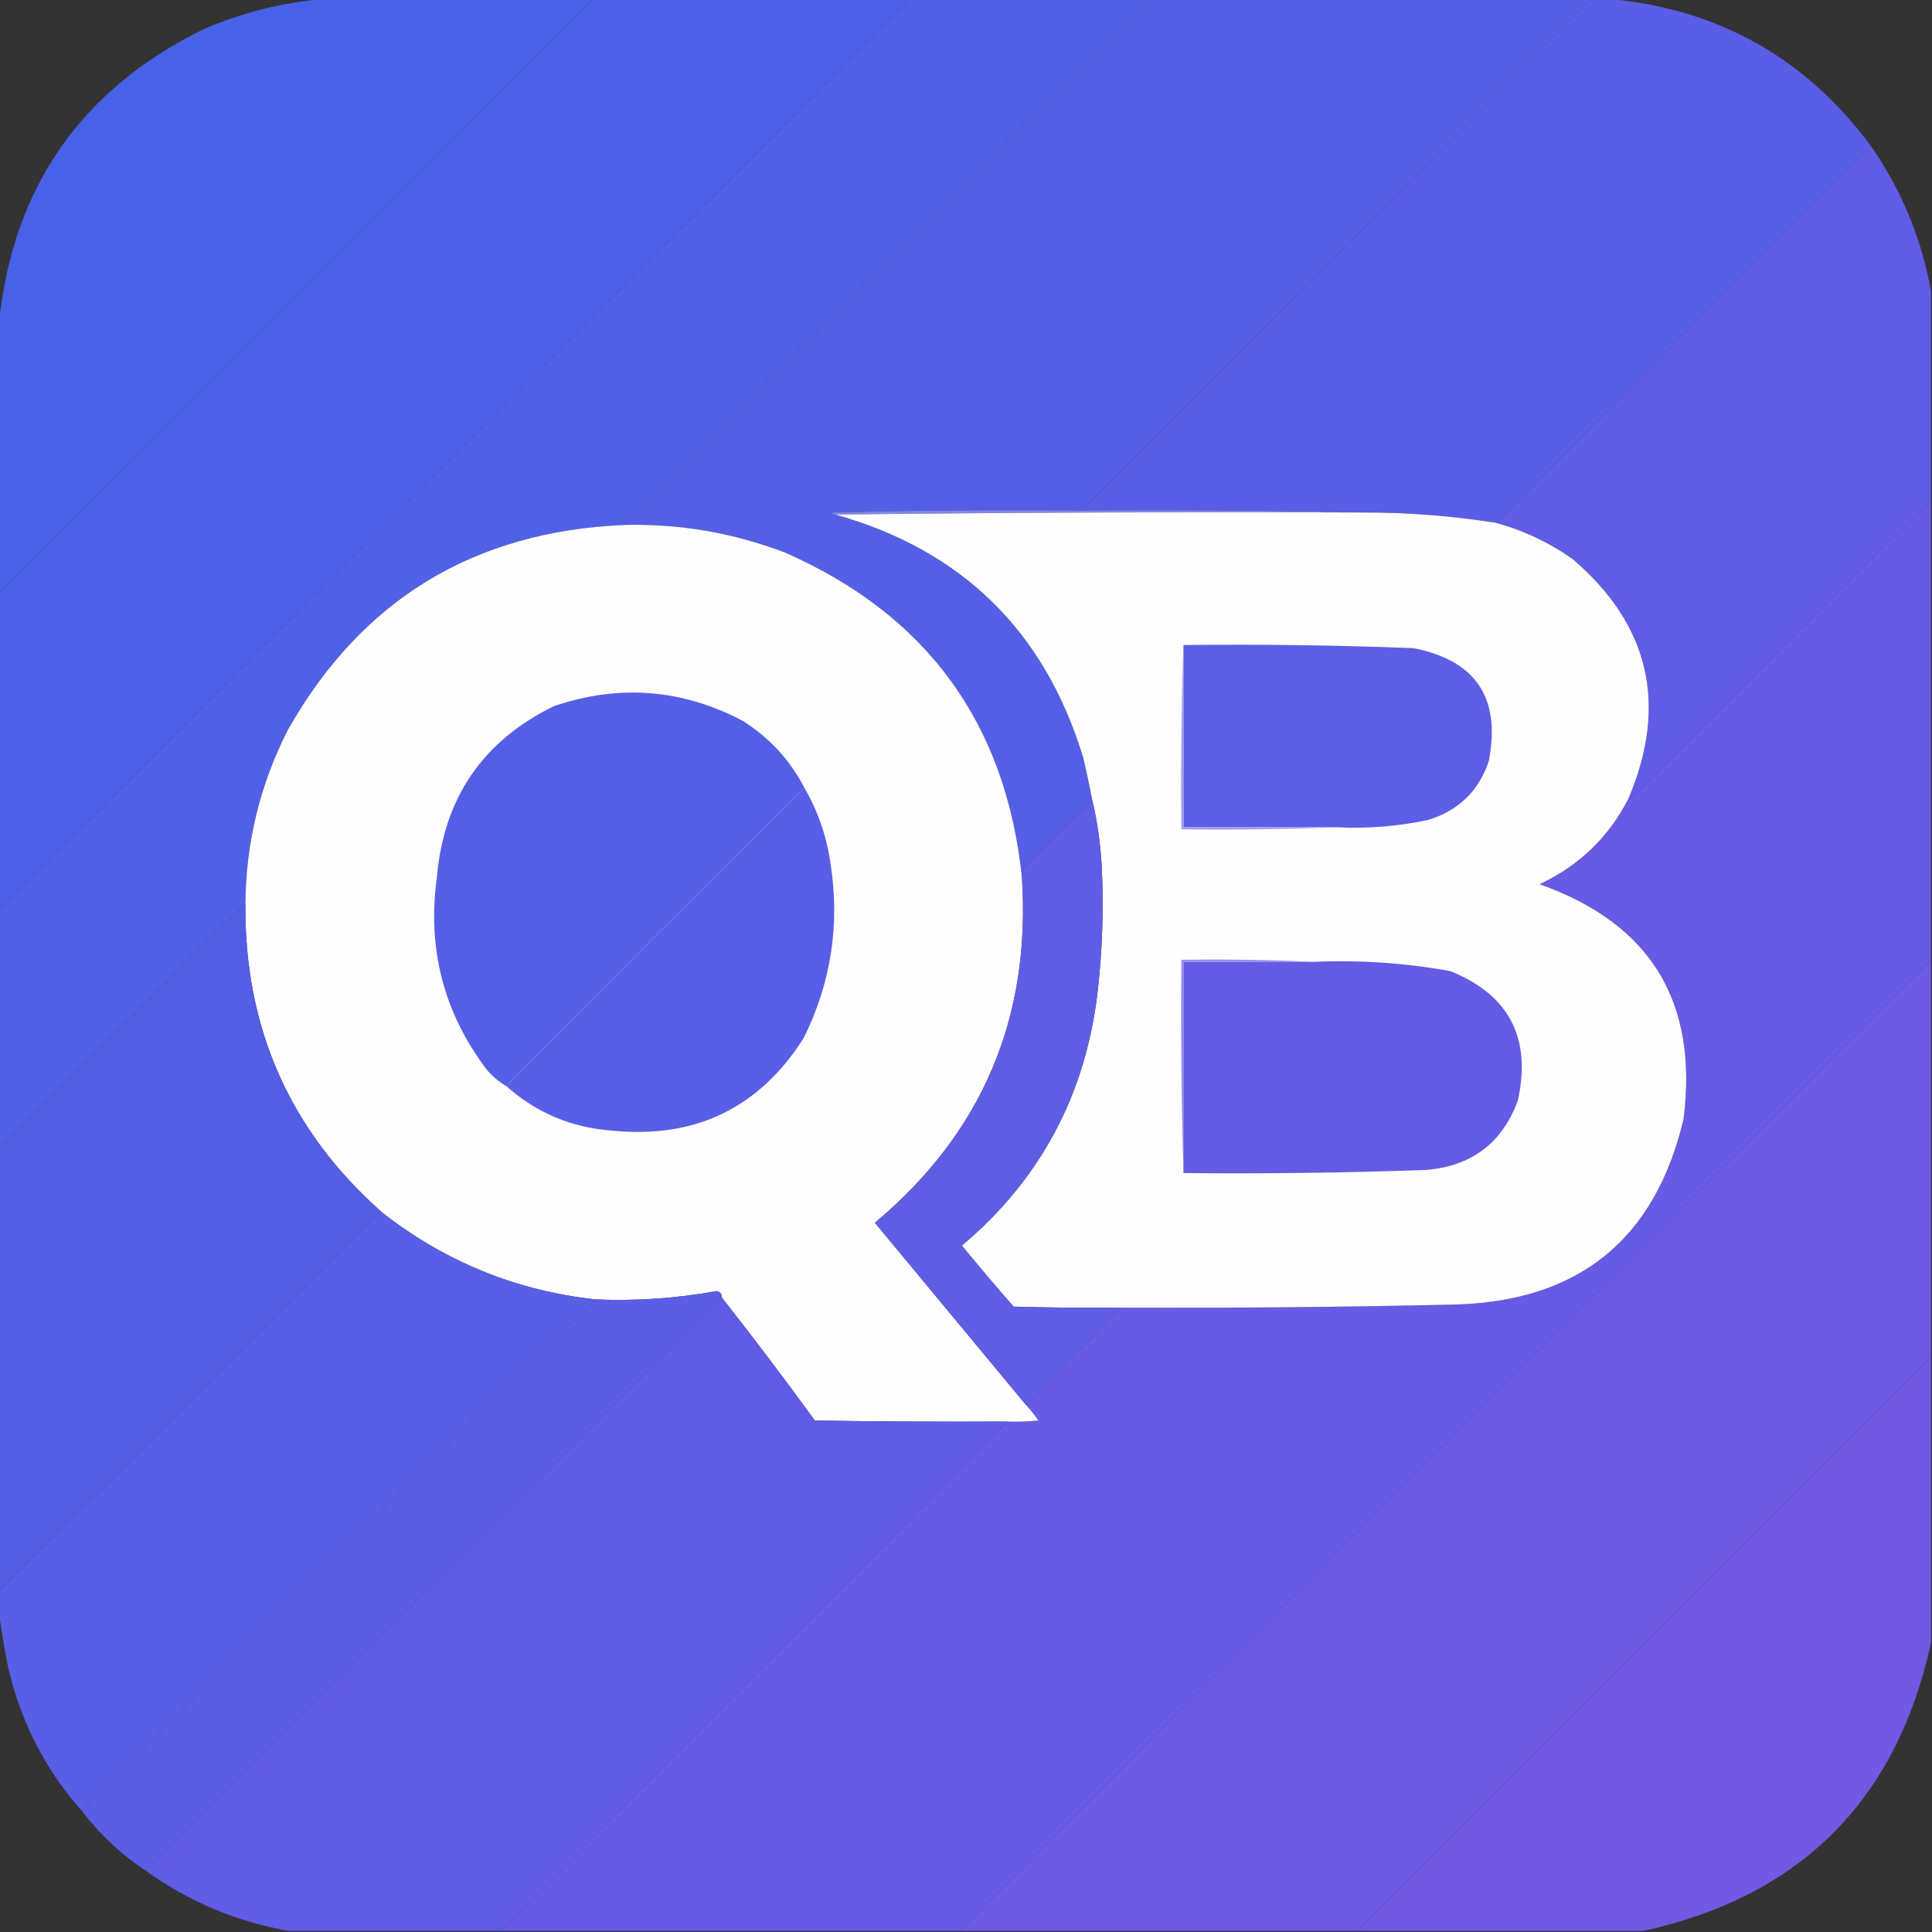
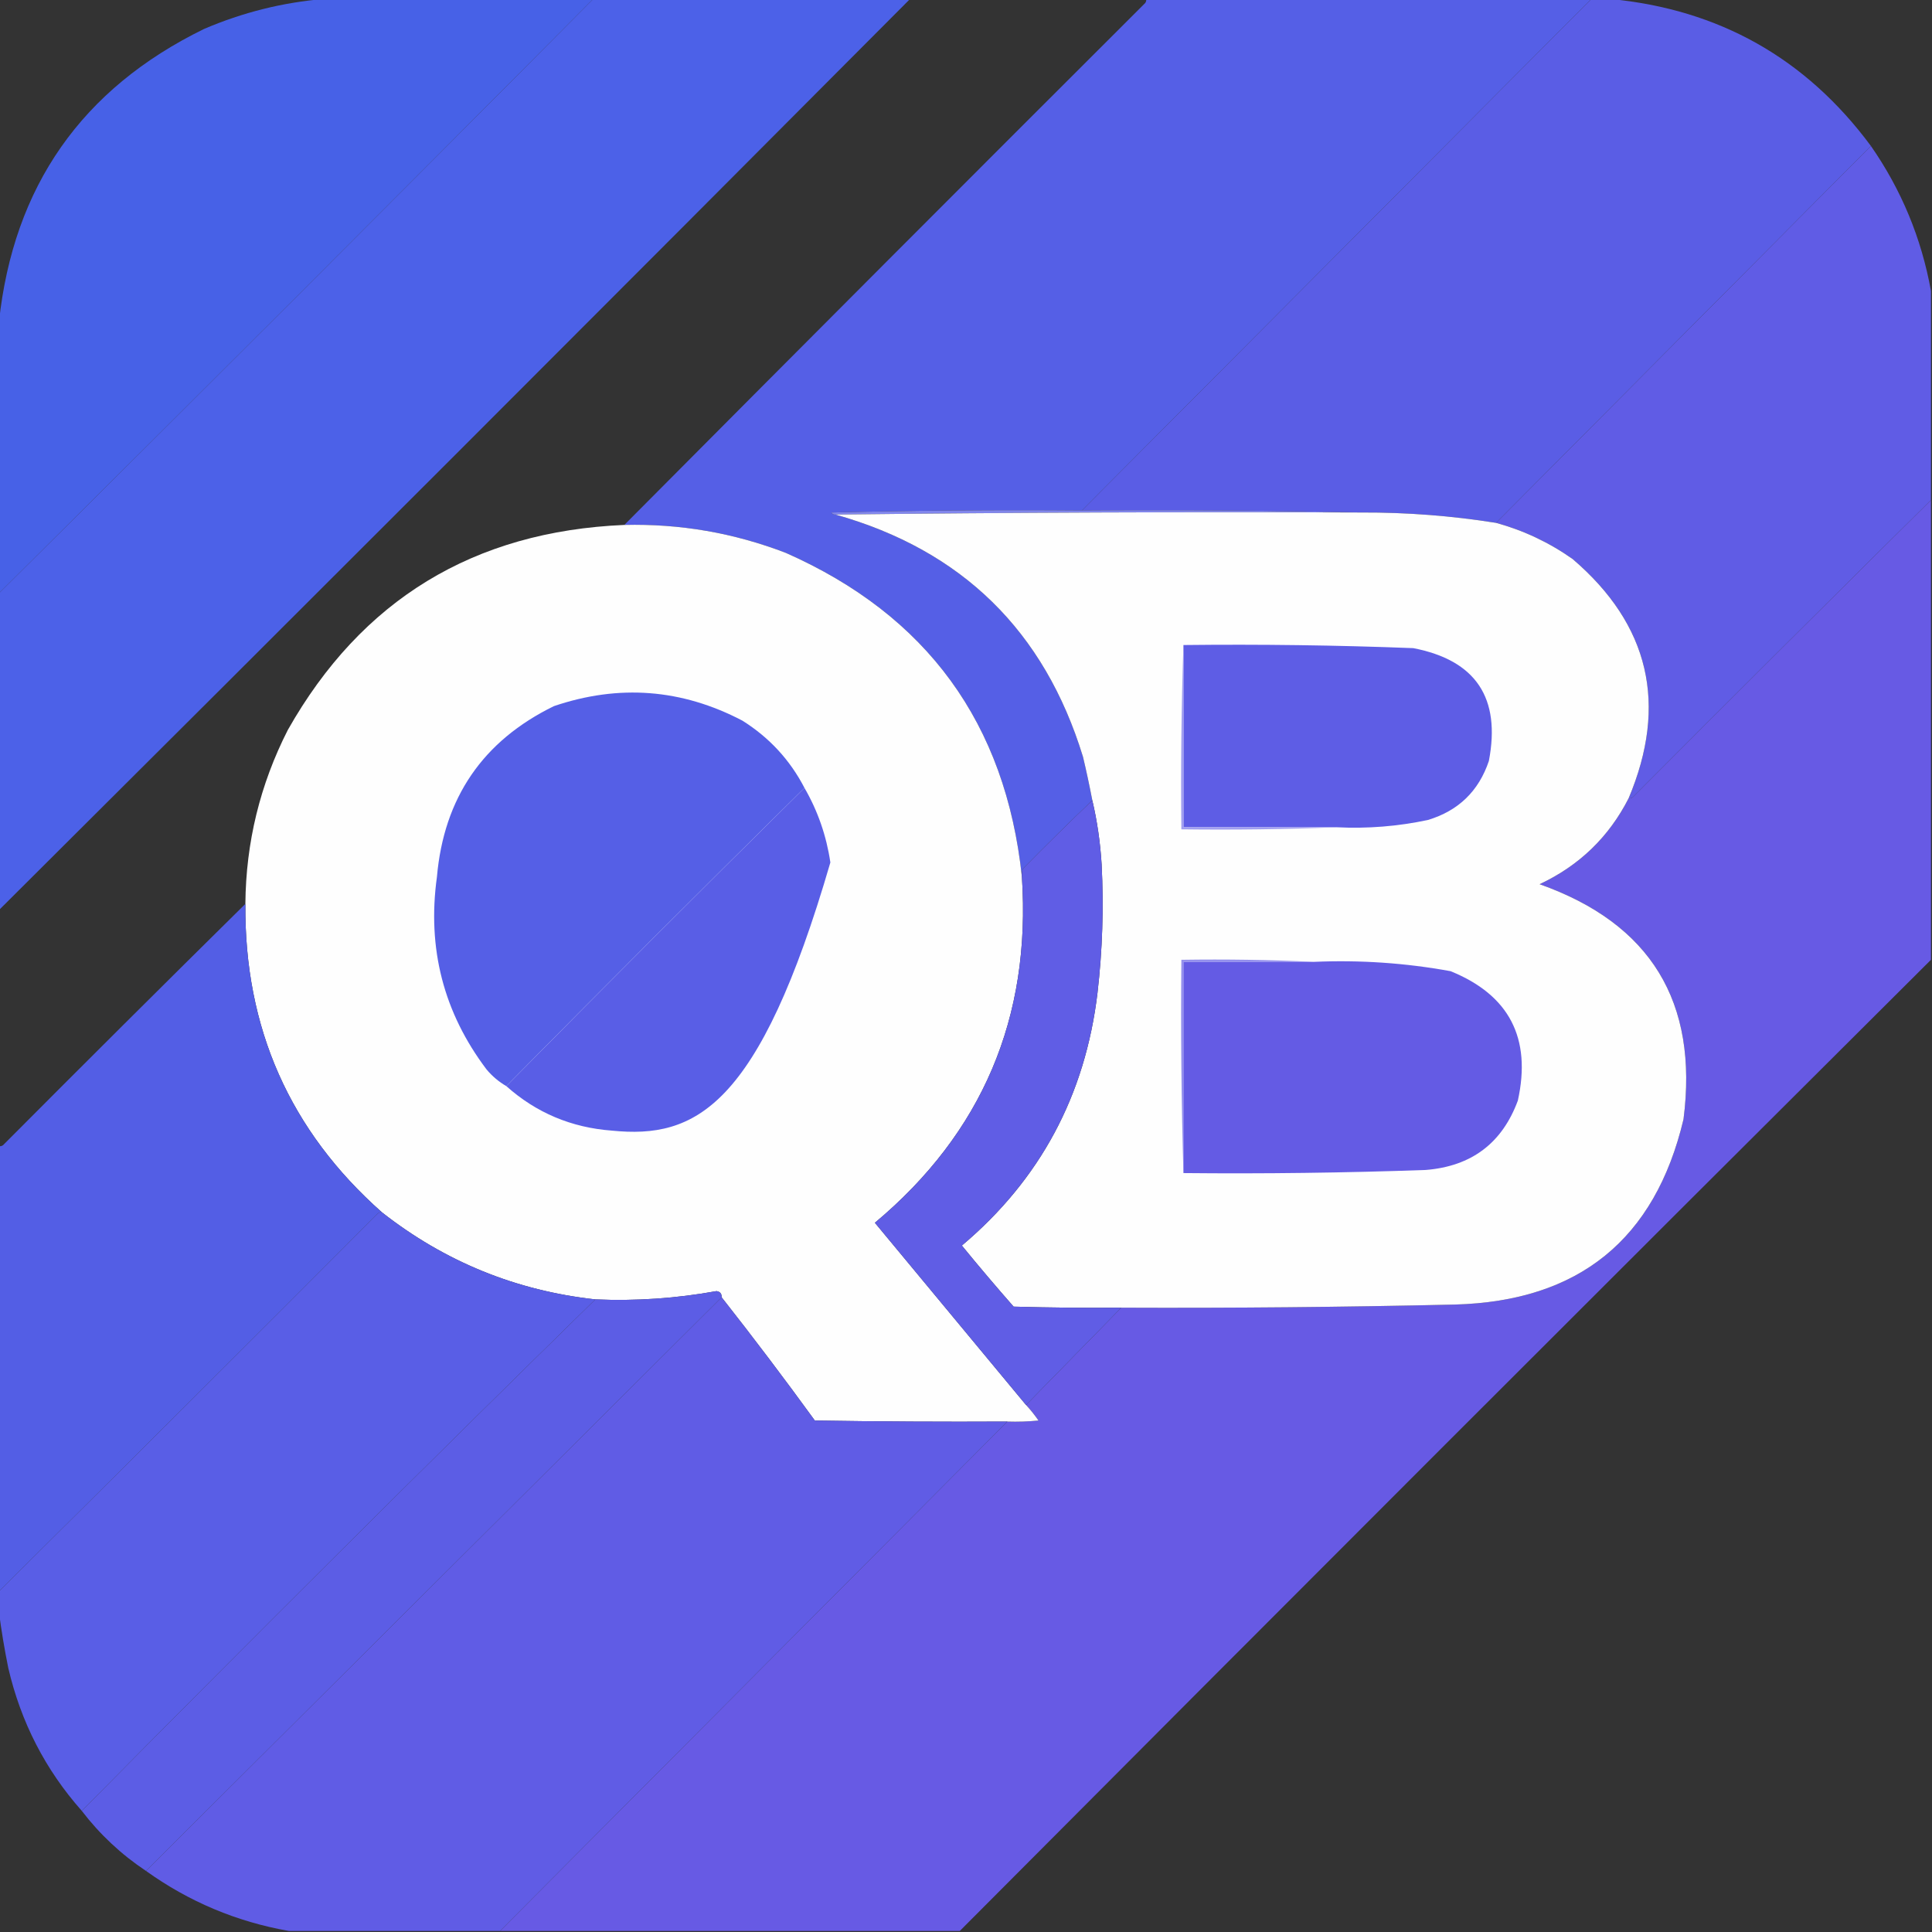
<svg xmlns="http://www.w3.org/2000/svg" version="1.1" width="933px" height="933px" style="shape-rendering:geometricPrecision; text-rendering:geometricPrecision; image-rendering:optimizeQuality; fill-rule:evenodd; clip-rule:evenodd">
  <rect width="100%" height="100%" fill="#333333" stroke="none" />
  <g>
    <path style="opacity:0.993" fill="#4862e8" d="M 156.5,-0.5 C 199.833,-0.5 243.167,-0.5 286.5,-0.5C 191.167,95.5 95.5,191.167 -0.5,286.5C -0.5,242.833 -0.5,199.167 -0.5,155.5C 6.493,90.026 39.493,42.86 98.5,14C 117.178,5.997 136.511,1.164 156.5,-0.5 Z" />
  </g>
  <g>
    <path style="opacity:0.997" fill="#4c61e8" d="M 286.5,-0.5 C 337.5,-0.5 388.5,-0.5 439.5,-0.5C 293.167,146.5 146.5,293.167 -0.5,439.5C -0.5,388.5 -0.5,337.5 -0.5,286.5C 95.5,191.167 191.167,95.5 286.5,-0.5 Z" />
  </g>
  <g>
-     <path style="opacity:0.998" fill="#5060e7" d="M 439.5,-0.5 C 477.5,-0.5 515.5,-0.5 553.5,-0.5C 553.631,0.239 553.464,0.906 553,1.5C 468.965,85.368 385.132,169.368 301.5,253.5C 228.747,256.601 174.58,289.601 139,352.5C 125.575,378.866 118.742,406.866 118.5,436.5C 79.368,475.132 40.368,513.965 1.5,553C 0.906,553.464 0.239,553.631 -0.5,553.5C -0.5,515.5 -0.5,477.5 -0.5,439.5C 146.5,293.167 293.167,146.5 439.5,-0.5 Z" />
-   </g>
+     </g>
  <g>
    <path style="opacity:0.998" fill="#555fe6" d="M 553.5,-0.5 C 625.167,-0.5 696.833,-0.5 768.5,-0.5C 686.5,81.833 604.5,164.167 522.5,246.5C 482.161,246.167 441.828,246.5 401.5,247.5C 401.957,248.298 402.624,248.631 403.5,248.5C 464.549,265.715 504.382,304.715 523,365.5C 524.662,372.481 526.162,379.481 527.5,386.5C 516.202,397.298 505.035,408.298 494,419.5C 493.51,420.793 493.343,422.127 493.5,423.5C 485.658,349.3 447.658,297.133 379.5,267C 354.396,257.342 328.396,252.842 301.5,253.5C 385.132,169.368 468.965,85.368 553,1.5C 553.464,0.906 553.631,0.239 553.5,-0.5 Z" />
  </g>
  <g>
    <path style="opacity:0.998" fill="#5a5de5" d="M 768.5,-0.5 C 771.5,-0.5 774.5,-0.5 777.5,-0.5C 830.14,4.482 872.14,28.148 903.5,70.5C 843.167,131.167 782.833,191.833 722.5,252.5C 700.994,249.078 679.327,247.411 657.5,247.5C 612.67,246.501 567.67,246.168 522.5,246.5C 604.5,164.167 686.5,81.833 768.5,-0.5 Z" />
  </g>
  <g>
    <path style="opacity:0.999" fill="#605ce5" d="M 903.5,70.5 C 918.233,91.69 927.9,115.023 932.5,140.5C 932.5,174.167 932.5,207.833 932.5,241.5C 884.368,289.132 836.368,336.965 788.5,385C 787.906,385.464 787.239,385.631 786.5,385.5C 805.551,340.227 796.551,301.727 759.5,270C 748.205,262.02 735.872,256.187 722.5,252.5C 782.833,191.833 843.167,131.167 903.5,70.5 Z" />
  </g>
  <g>
    <path style="opacity:1" fill="#675ae4" d="M 932.5,241.5 C 932.5,315.5 932.5,389.5 932.5,463.5C 775.833,619.5 619.5,775.833 463.5,932.5C 389.5,932.5 315.5,932.5 241.5,932.5C 323.167,850.5 404.833,768.5 486.5,686.5C 491.511,686.666 496.511,686.499 501.5,686C 499.666,683.337 497.666,680.837 495.5,678.5C 510.833,662.833 526.167,647.167 541.5,631.5C 595.174,631.725 648.84,631.225 702.5,630C 762.404,628.412 799.238,598.578 813,540.5C 820.267,483.813 797.1,445.98 743.5,427C 762.632,418.033 776.965,404.2 786.5,385.5C 787.239,385.631 787.906,385.464 788.5,385C 836.368,336.965 884.368,289.132 932.5,241.5 Z" />
  </g>
  <g>
    <path style="opacity:1" fill="#8186ec" d="M 522.5,246.5 C 567.67,246.168 612.67,246.501 657.5,247.5C 572.665,247.167 487.998,247.501 403.5,248.5C 402.624,248.631 401.957,248.298 401.5,247.5C 441.828,246.5 482.161,246.167 522.5,246.5 Z" />
  </g>
  <g>
    <path style="opacity:1" fill="#fefefe" d="M 403.5,248.5 C 487.998,247.501 572.665,247.167 657.5,247.5C 679.327,247.411 700.994,249.078 722.5,252.5C 735.872,256.187 748.205,262.02 759.5,270C 796.551,301.727 805.551,340.227 786.5,385.5C 776.965,404.2 762.632,418.033 743.5,427C 797.1,445.98 820.267,483.813 813,540.5C 799.238,598.578 762.404,628.412 702.5,630C 648.84,631.225 595.174,631.725 541.5,631.5C 524.163,631.667 506.83,631.5 489.5,631C 480.979,621.313 472.646,611.48 464.5,601.5C 502.257,569.669 524.09,529.002 530,479.5C 532.393,458.897 533.059,438.23 532,417.5C 531.362,406.897 529.862,396.564 527.5,386.5C 526.162,379.481 524.662,372.481 523,365.5C 504.382,304.715 464.549,265.715 403.5,248.5 Z" />
  </g>
  <g>
    <path style="opacity:1" fill="#fefefe" d="M 301.5,253.5 C 328.396,252.842 354.396,257.342 379.5,267C 447.658,297.133 485.658,349.3 493.5,423.5C 497.976,491.477 474.309,547.144 422.5,590.5C 446.852,619.904 471.185,649.237 495.5,678.5C 497.666,680.837 499.666,683.337 501.5,686C 496.511,686.499 491.511,686.666 486.5,686.5C 455.498,686.667 424.498,686.5 393.5,686C 378.844,665.829 363.844,645.996 348.5,626.5C 348.582,624.748 347.749,623.748 346,623.5C 326.675,627.015 307.175,628.349 287.5,627.5C 249.155,623.275 214.822,609.275 184.5,585.5C 139.972,546.087 117.972,496.42 118.5,436.5C 118.742,406.866 125.575,378.866 139,352.5C 174.58,289.601 228.747,256.601 301.5,253.5 Z" />
  </g>
  <g>
    <path style="opacity:1" fill="#5e5de5" d="M 571.5,311.5 C 608.522,311.074 645.522,311.574 682.5,313C 712.692,318.844 724.858,337.011 719,367.5C 714.097,382.069 704.264,391.569 689.5,396C 675.003,399.075 660.337,400.241 645.5,399.5C 620.833,399.5 596.167,399.5 571.5,399.5C 571.5,370.167 571.5,340.833 571.5,311.5 Z" />
  </g>
  <g>
    <path style="opacity:1" fill="#555fe6" d="M 388.5,380.5 C 340.167,428.167 292.167,476.167 244.5,524.5C 240.933,522.443 237.766,519.777 235,516.5C 214.223,488.998 206.223,457.998 211,423.5C 214.349,385.276 233.182,357.776 267.5,341C 298.912,330.348 329.246,332.681 358.5,348C 371.503,356.165 381.503,366.999 388.5,380.5 Z" />
  </g>
  <g>
-     <path style="opacity:1" fill="#595ee6" d="M 388.5,380.5 C 394.925,391.603 399.091,403.603 401,416.5C 405.738,446.274 401.405,474.607 388,501.5C 366.471,535.178 335.637,550.012 295.5,546C 275.928,544.543 258.928,537.377 244.5,524.5C 292.167,476.167 340.167,428.167 388.5,380.5 Z" />
+     <path style="opacity:1" fill="#595ee6" d="M 388.5,380.5 C 394.925,391.603 399.091,403.603 401,416.5C 366.471,535.178 335.637,550.012 295.5,546C 275.928,544.543 258.928,537.377 244.5,524.5C 292.167,476.167 340.167,428.167 388.5,380.5 Z" />
  </g>
  <g>
    <path style="opacity:1" fill="#a19ff0" d="M 571.5,311.5 C 571.5,340.833 571.5,370.167 571.5,399.5C 596.167,399.5 620.833,399.5 645.5,399.5C 620.672,400.498 595.672,400.831 570.5,400.5C 570.169,370.662 570.502,340.995 571.5,311.5 Z" />
  </g>
  <g>
    <path style="opacity:0.996" fill="#545fe6" d="M 118.5,436.5 C 117.972,496.42 139.972,546.087 184.5,585.5C 183.761,585.369 183.094,585.536 182.5,586C 121.632,647.035 60.632,707.868 -0.5,768.5C -0.5,696.833 -0.5,625.167 -0.5,553.5C 0.239,553.631 0.906,553.464 1.5,553C 40.368,513.965 79.368,475.132 118.5,436.5 Z" />
  </g>
  <g>
    <path style="opacity:1" fill="#605de5" d="M 527.5,386.5 C 529.862,396.564 531.362,406.897 532,417.5C 533.059,438.23 532.393,458.897 530,479.5C 524.09,529.002 502.257,569.669 464.5,601.5C 472.646,611.48 480.979,621.313 489.5,631C 506.83,631.5 524.163,631.667 541.5,631.5C 526.167,647.167 510.833,662.833 495.5,678.5C 471.185,649.237 446.852,619.904 422.5,590.5C 474.309,547.144 497.976,491.477 493.5,423.5C 493.343,422.127 493.51,420.793 494,419.5C 505.035,408.298 516.202,397.298 527.5,386.5 Z" />
  </g>
  <g>
-     <path style="opacity:1" fill="#6d59e2" d="M 932.5,463.5 C 932.5,527.5 932.5,591.5 932.5,655.5C 839.833,747.5 747.5,839.833 655.5,932.5C 591.5,932.5 527.5,932.5 463.5,932.5C 619.5,775.833 775.833,619.5 932.5,463.5 Z" />
-   </g>
+     </g>
  <g>
    <path style="opacity:1" fill="#9490ed" d="M 634.5,464.5 C 613.5,464.5 592.5,464.5 571.5,464.5C 571.5,498.5 571.5,532.5 571.5,566.5C 570.502,532.337 570.168,498.004 570.5,463.5C 592.007,463.169 613.34,463.503 634.5,464.5 Z" />
  </g>
  <g>
    <path style="opacity:1" fill="#645be4" d="M 634.5,464.5 C 656.689,463.527 678.689,465.027 700.5,469C 728.828,480.482 739.661,501.315 733,531.5C 725.409,552.069 710.576,563.236 688.5,565C 649.516,566.387 610.516,566.887 571.5,566.5C 571.5,532.5 571.5,498.5 571.5,464.5C 592.5,464.5 613.5,464.5 634.5,464.5 Z" />
  </g>
  <g>
    <path style="opacity:0.998" fill="#595ee6" d="M 184.5,585.5 C 214.822,609.275 249.155,623.275 287.5,627.5C 204.215,709.118 121.549,791.451 39.5,874.5C 21.919,854.676 10.085,831.676 4,805.5C 2.157,796.41 0.657,787.41 -0.5,778.5C -0.5,775.167 -0.5,771.833 -0.5,768.5C 60.632,707.868 121.632,647.035 182.5,586C 183.094,585.536 183.761,585.369 184.5,585.5 Z" />
  </g>
  <g>
    <path style="opacity:0.999" fill="#5c5de5" d="M 348.5,626.5 C 255.833,718.833 163.167,811.167 70.5,903.5C 58.561,895.561 48.227,885.894 39.5,874.5C 121.549,791.451 204.215,709.118 287.5,627.5C 307.175,628.349 326.675,627.015 346,623.5C 347.749,623.748 348.582,624.748 348.5,626.5 Z" />
  </g>
  <g>
    <path style="opacity:0.999" fill="#605ce5" d="M 348.5,626.5 C 363.844,645.996 378.844,665.829 393.5,686C 424.498,686.5 455.498,686.667 486.5,686.5C 404.833,768.5 323.167,850.5 241.5,932.5C 207.5,932.5 173.5,932.5 139.5,932.5C 114.271,928.05 91.271,918.383 70.5,903.5C 163.167,811.167 255.833,718.833 348.5,626.5 Z" />
  </g>
  <g>
-     <path style="opacity:0.999" fill="#7258e2" d="M 932.5,655.5 C 932.5,701.5 932.5,747.5 932.5,793.5C 915.833,869.5 869.5,915.833 793.5,932.5C 747.5,932.5 701.5,932.5 655.5,932.5C 747.5,839.833 839.833,747.5 932.5,655.5 Z" />
-   </g>
+     </g>
</svg>